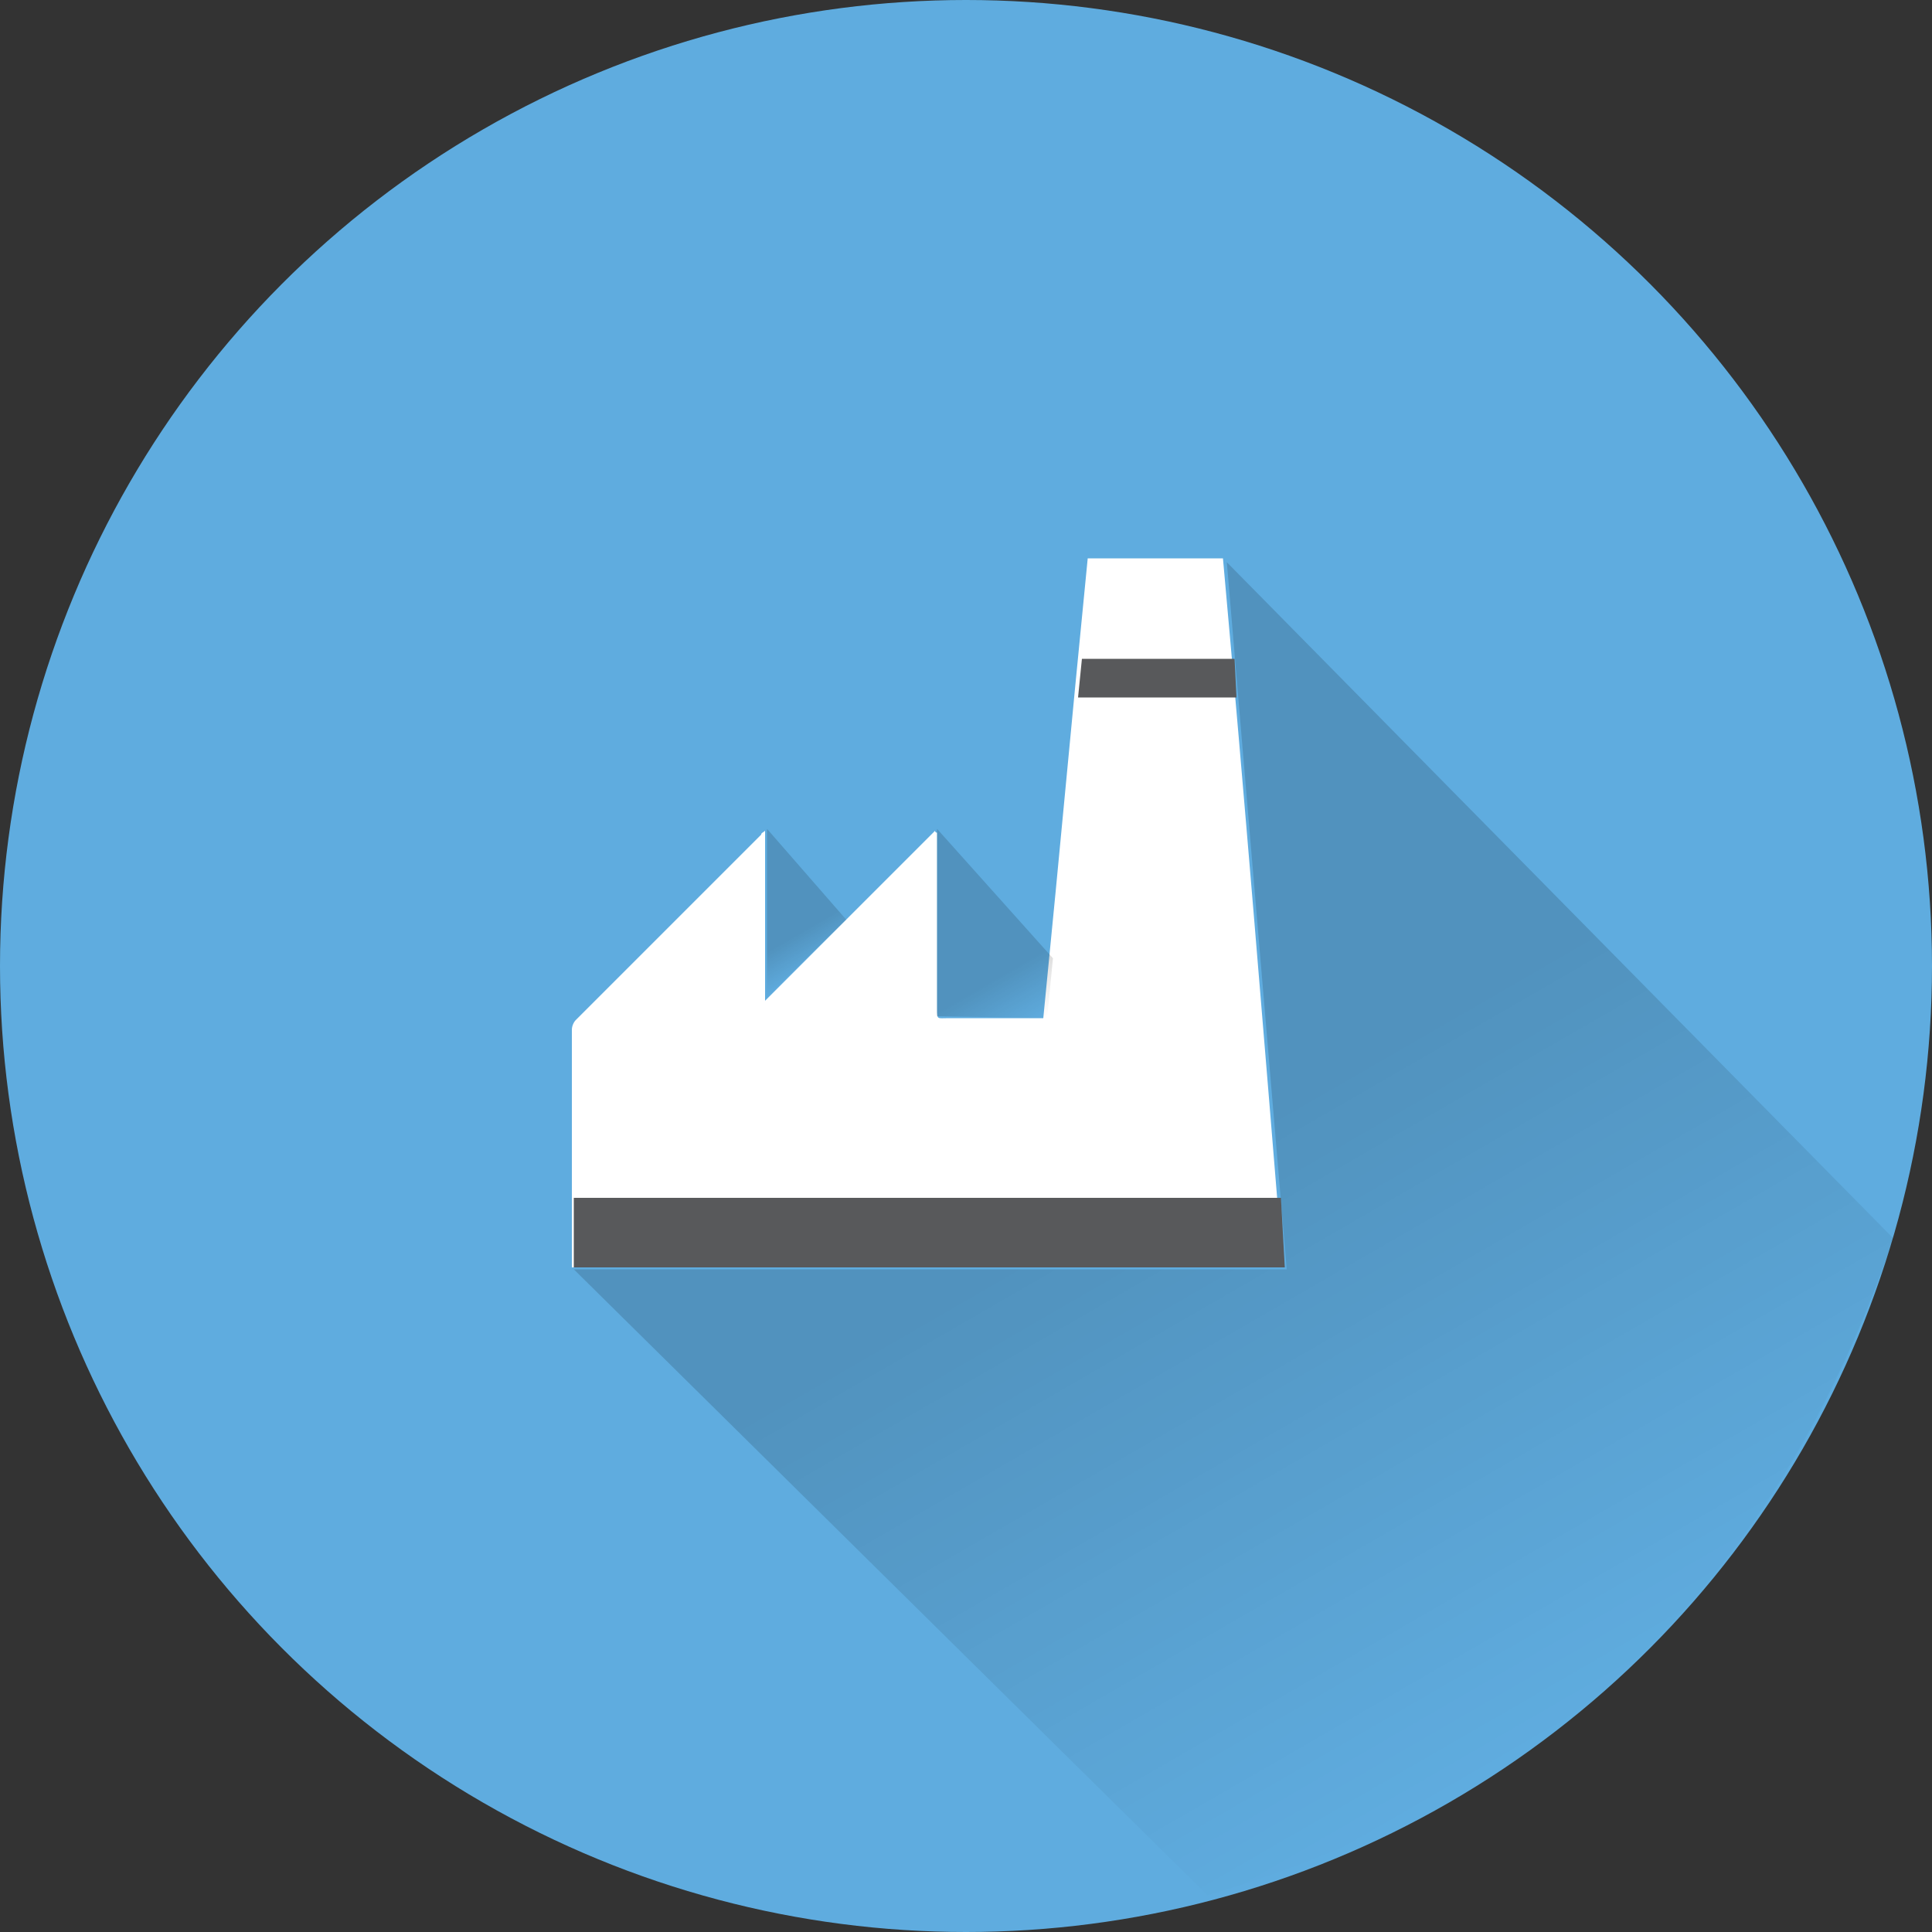
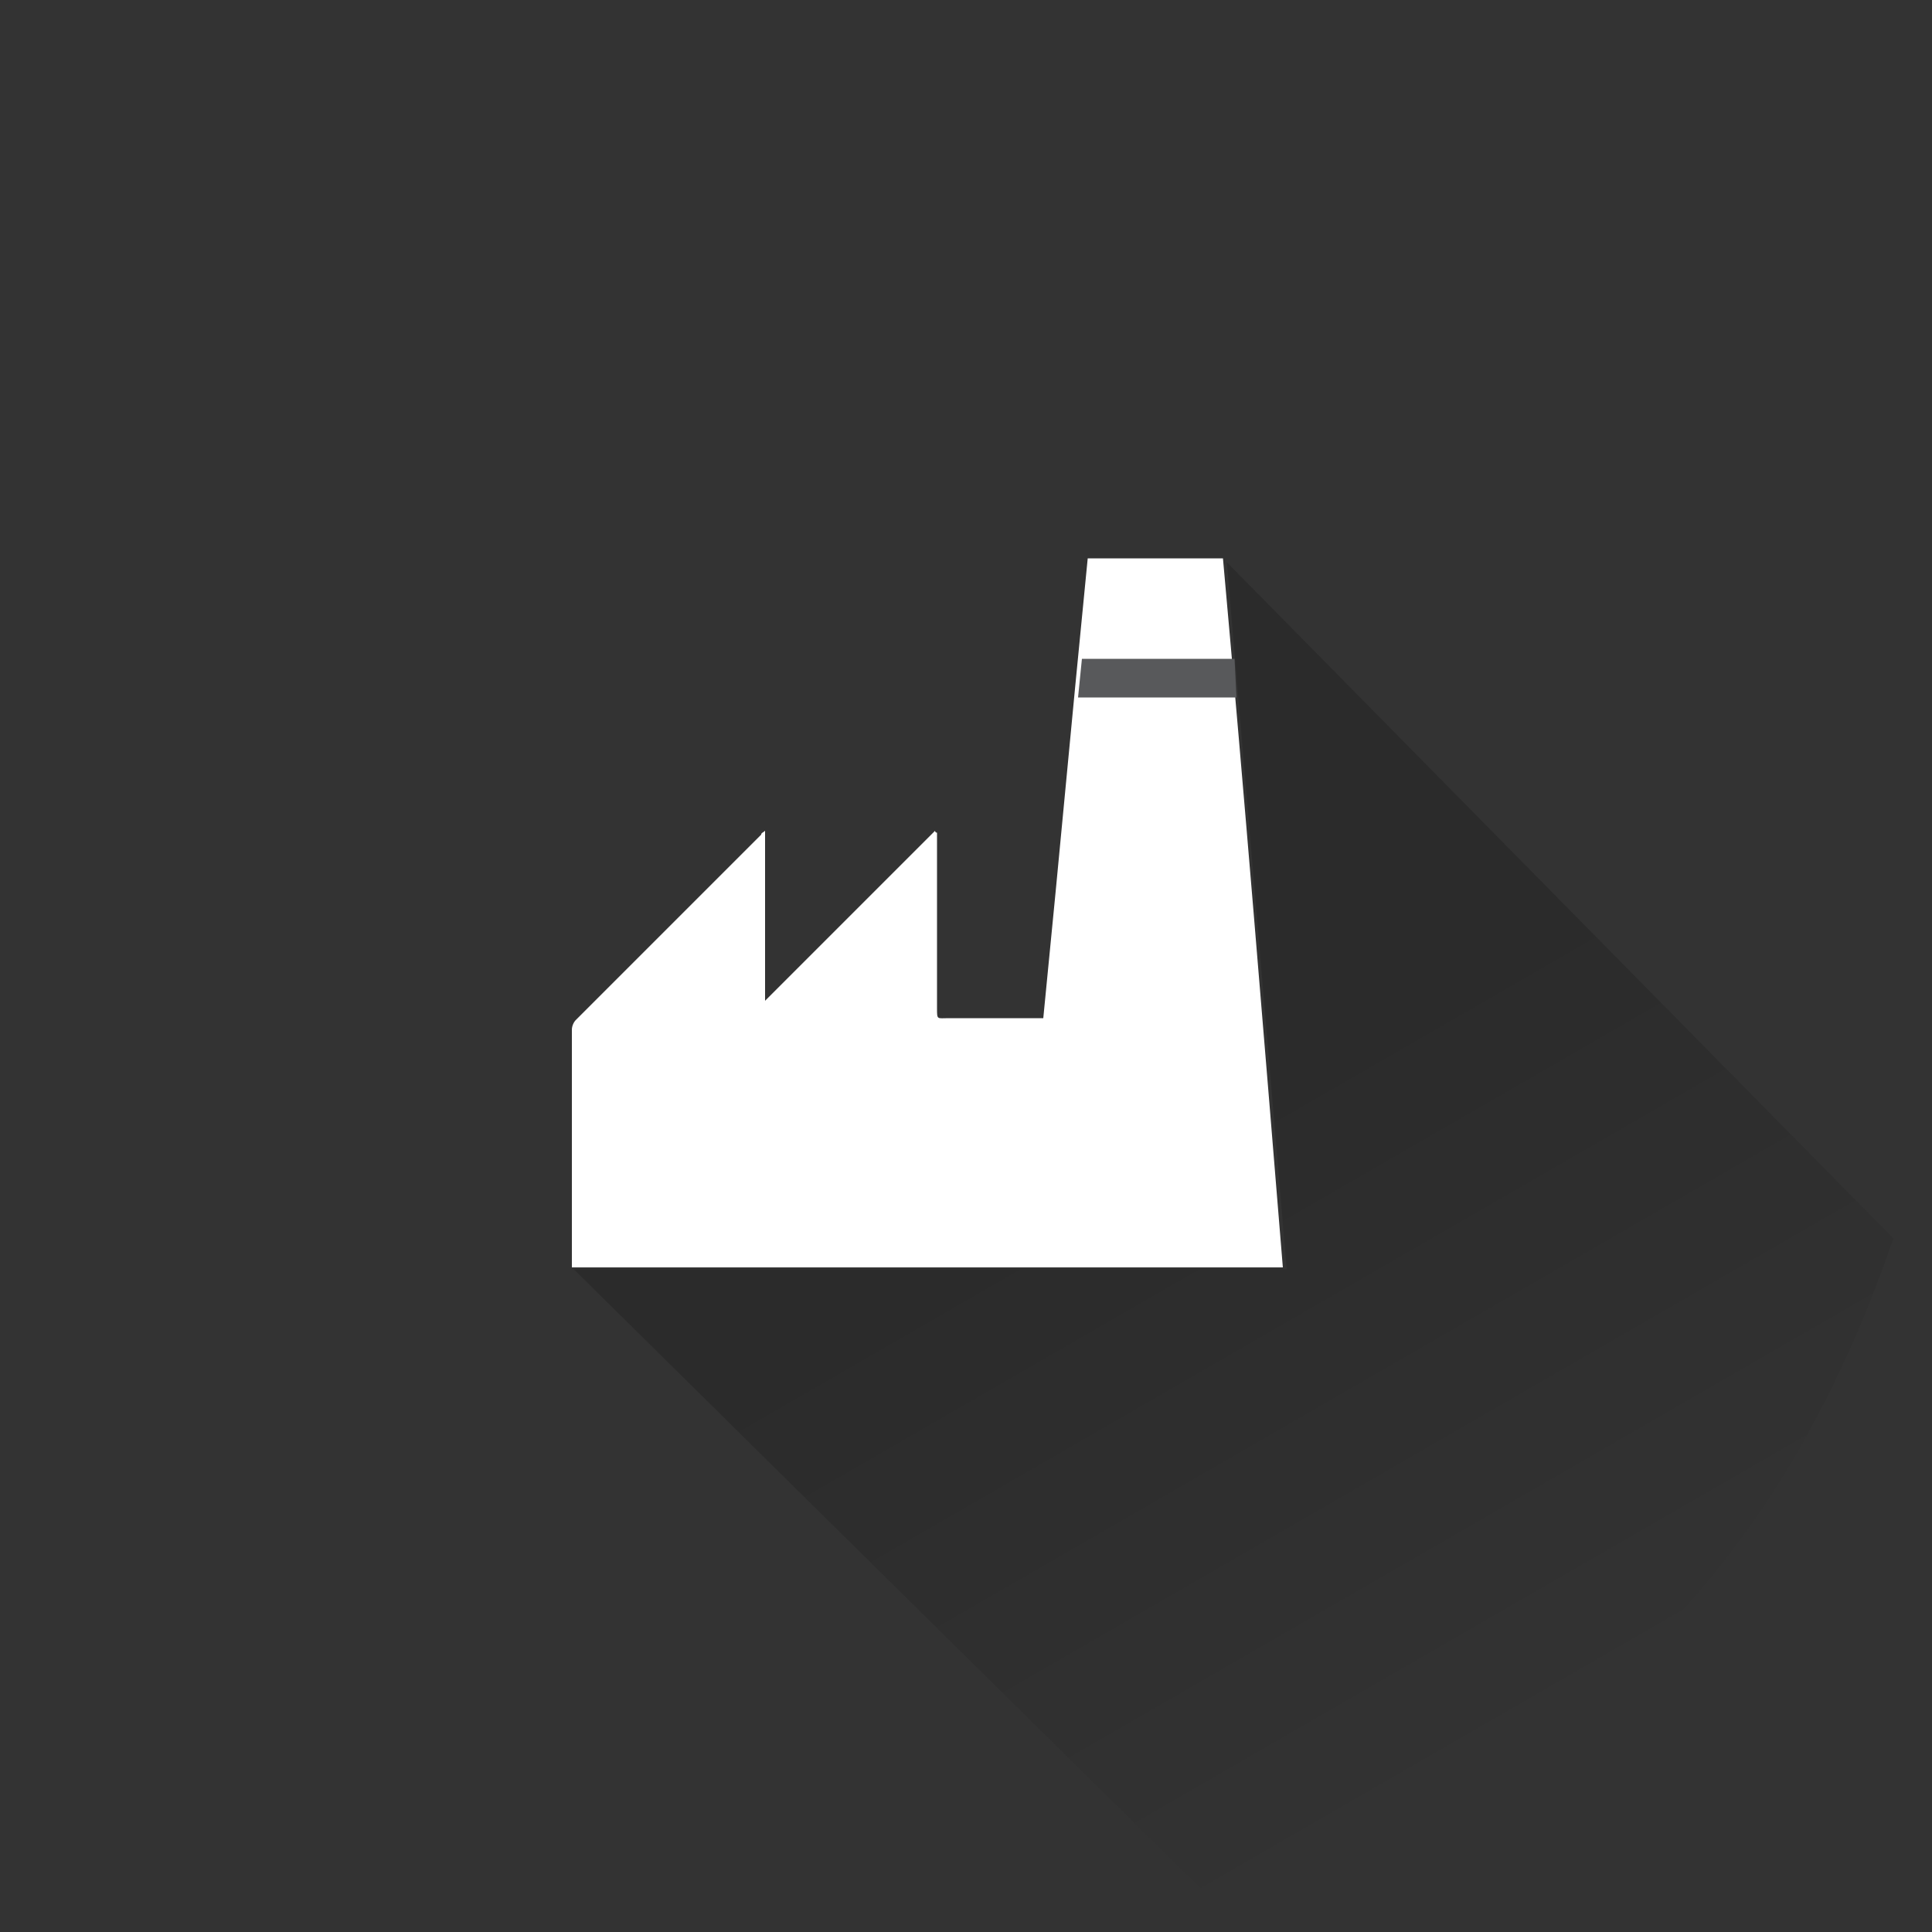
<svg xmlns="http://www.w3.org/2000/svg" version="1.1" id="Layer_1" x="0px" y="0px" viewBox="0 0 100 100" style="enable-background:new 0 0 100 100;" xml:space="preserve">
  <rect x="0" y="0" width="100" height="100" fill="#333333" stroke="none" />
  <style type="text/css">
	.st0{fill:#5FACDF;}
	.st1{fill:none;stroke:#5FACDF;stroke-width:2;stroke-miterlimit:10;}
	.st2{fill:#FFFFFF;}
	.st3{fill:url(#SVGID_1_);}
	.st4{fill:url(#SVGID_2_);}
	.st5{fill:url(#SVGID_3_);}
	.st6{fill:#58595B;}
</style>
  <g>
    <g>
-       <circle class="st0" cx="50" cy="50" r="50" />
-     </g>
-     <path class="st1" d="M35.6,61.3" />
+       </g>
    <g>
      <path class="st2" d="M54.4,52.7c-0.6,0-4.7,0-5.3,0c-0.6,0-0.6,0.1-0.6-0.5c0-2.9,0-5.8,0-8.7c0-0.1,0-0.3,0-0.4    c0,0-0.1,0-0.1-0.1c-2.9,2.9-5.8,5.8-8.8,8.8c0-3,0-5.9,0-8.8c-0.1,0.1-0.2,0.1-0.2,0.2c-3.2,3.2-6.4,6.4-9.6,9.6    c-0.1,0.1-0.2,0.3-0.2,0.5c0,4,0,8,0,12c0,0.1,0,0.2,0,0.3c12.3,0,24.5,0,36.8,0c-1-12.2-2-24.5-3.1-36.7c-2.3,0-4.6,0-7,0    c-1,10.1-1.3,13.7-2.3,23.8L54.4,52.7z" />
    </g>
    <linearGradient id="SVGID_1_" gradientUnits="userSpaceOnUse" x1="78.769" y1="9.095" x2="48.25" y2="61.956" gradientTransform="matrix(1 0 0 -1 0 99.89)">
      <stop offset="0" style="stop-color:#000000;stop-opacity:0" />
      <stop offset="0.58" style="stop-color:#000000;stop-opacity:0.15" />
    </linearGradient>
    <path class="st3" d="M62.5,98.1C81,92.6,92,81.6,98,64.1l-34.5-35l3.1,36.6l-36.9,0L62.5,98.1z" />
    <linearGradient id="SVGID_2_" gradientUnits="userSpaceOnUse" x1="42.12" y1="49.626" x2="38.339" y2="56.174" gradientTransform="matrix(1 0 0 -1 0 99.89)">
      <stop offset="0" style="stop-color:#000000;stop-opacity:0" />
      <stop offset="0.275" style="stop-color:#000000;stop-opacity:0.15" />
    </linearGradient>
-     <polyline class="st4" points="43.8,47.6 39.7,42.9 39.7,51.6  " />
    <linearGradient id="SVGID_3_" gradientUnits="userSpaceOnUse" x1="52.841" y1="46.4" x2="47.173" y2="56.217" gradientTransform="matrix(1 0 0 -1 0 99.89)">
      <stop offset="0" style="stop-color:#000000;stop-opacity:0" />
      <stop offset="0.275" style="stop-color:#000000;stop-opacity:0.15" />
    </linearGradient>
-     <polygon class="st5" points="48.5,52.6 48.5,42.9 54.5,49.6 54.2,52.7  " />
    <polygon class="st6" points="63.9,34.1 56,34.1 55.8,36.1 64,36.1  " />
-     <polygon class="st6" points="66.3,62 29.7,62 29.7,65.6 66.5,65.6  " />
  </g>
</svg>